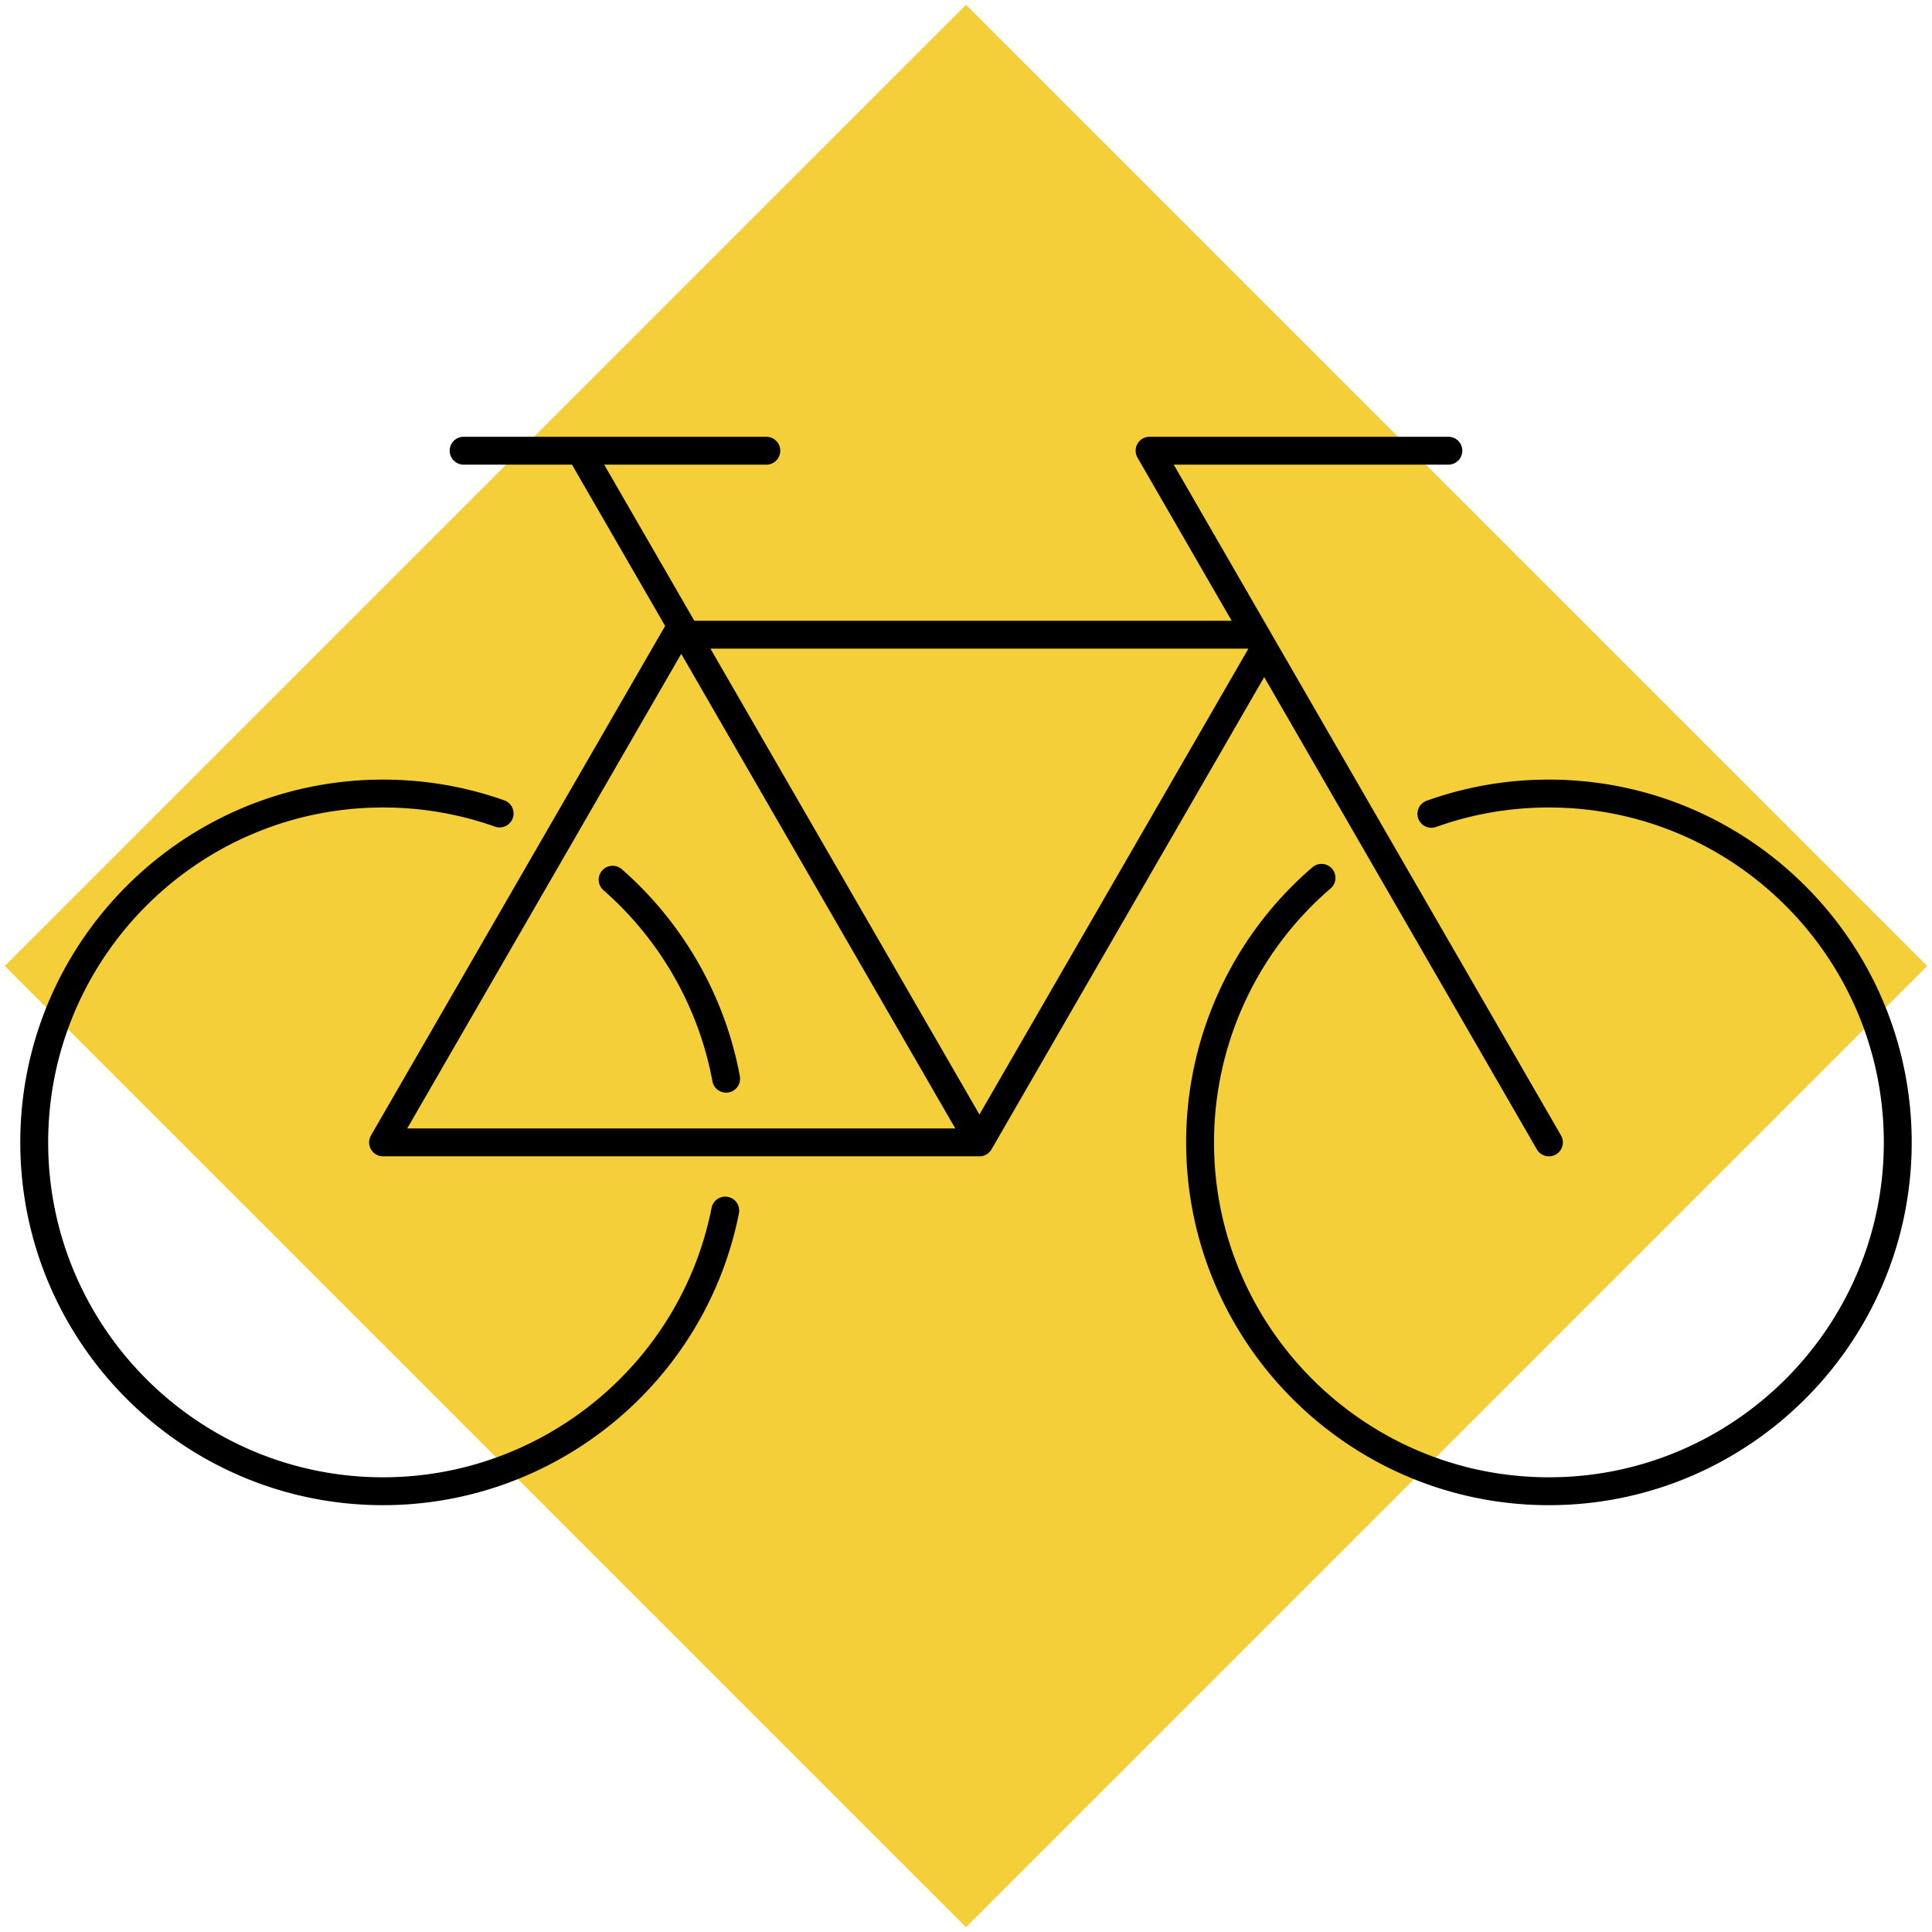
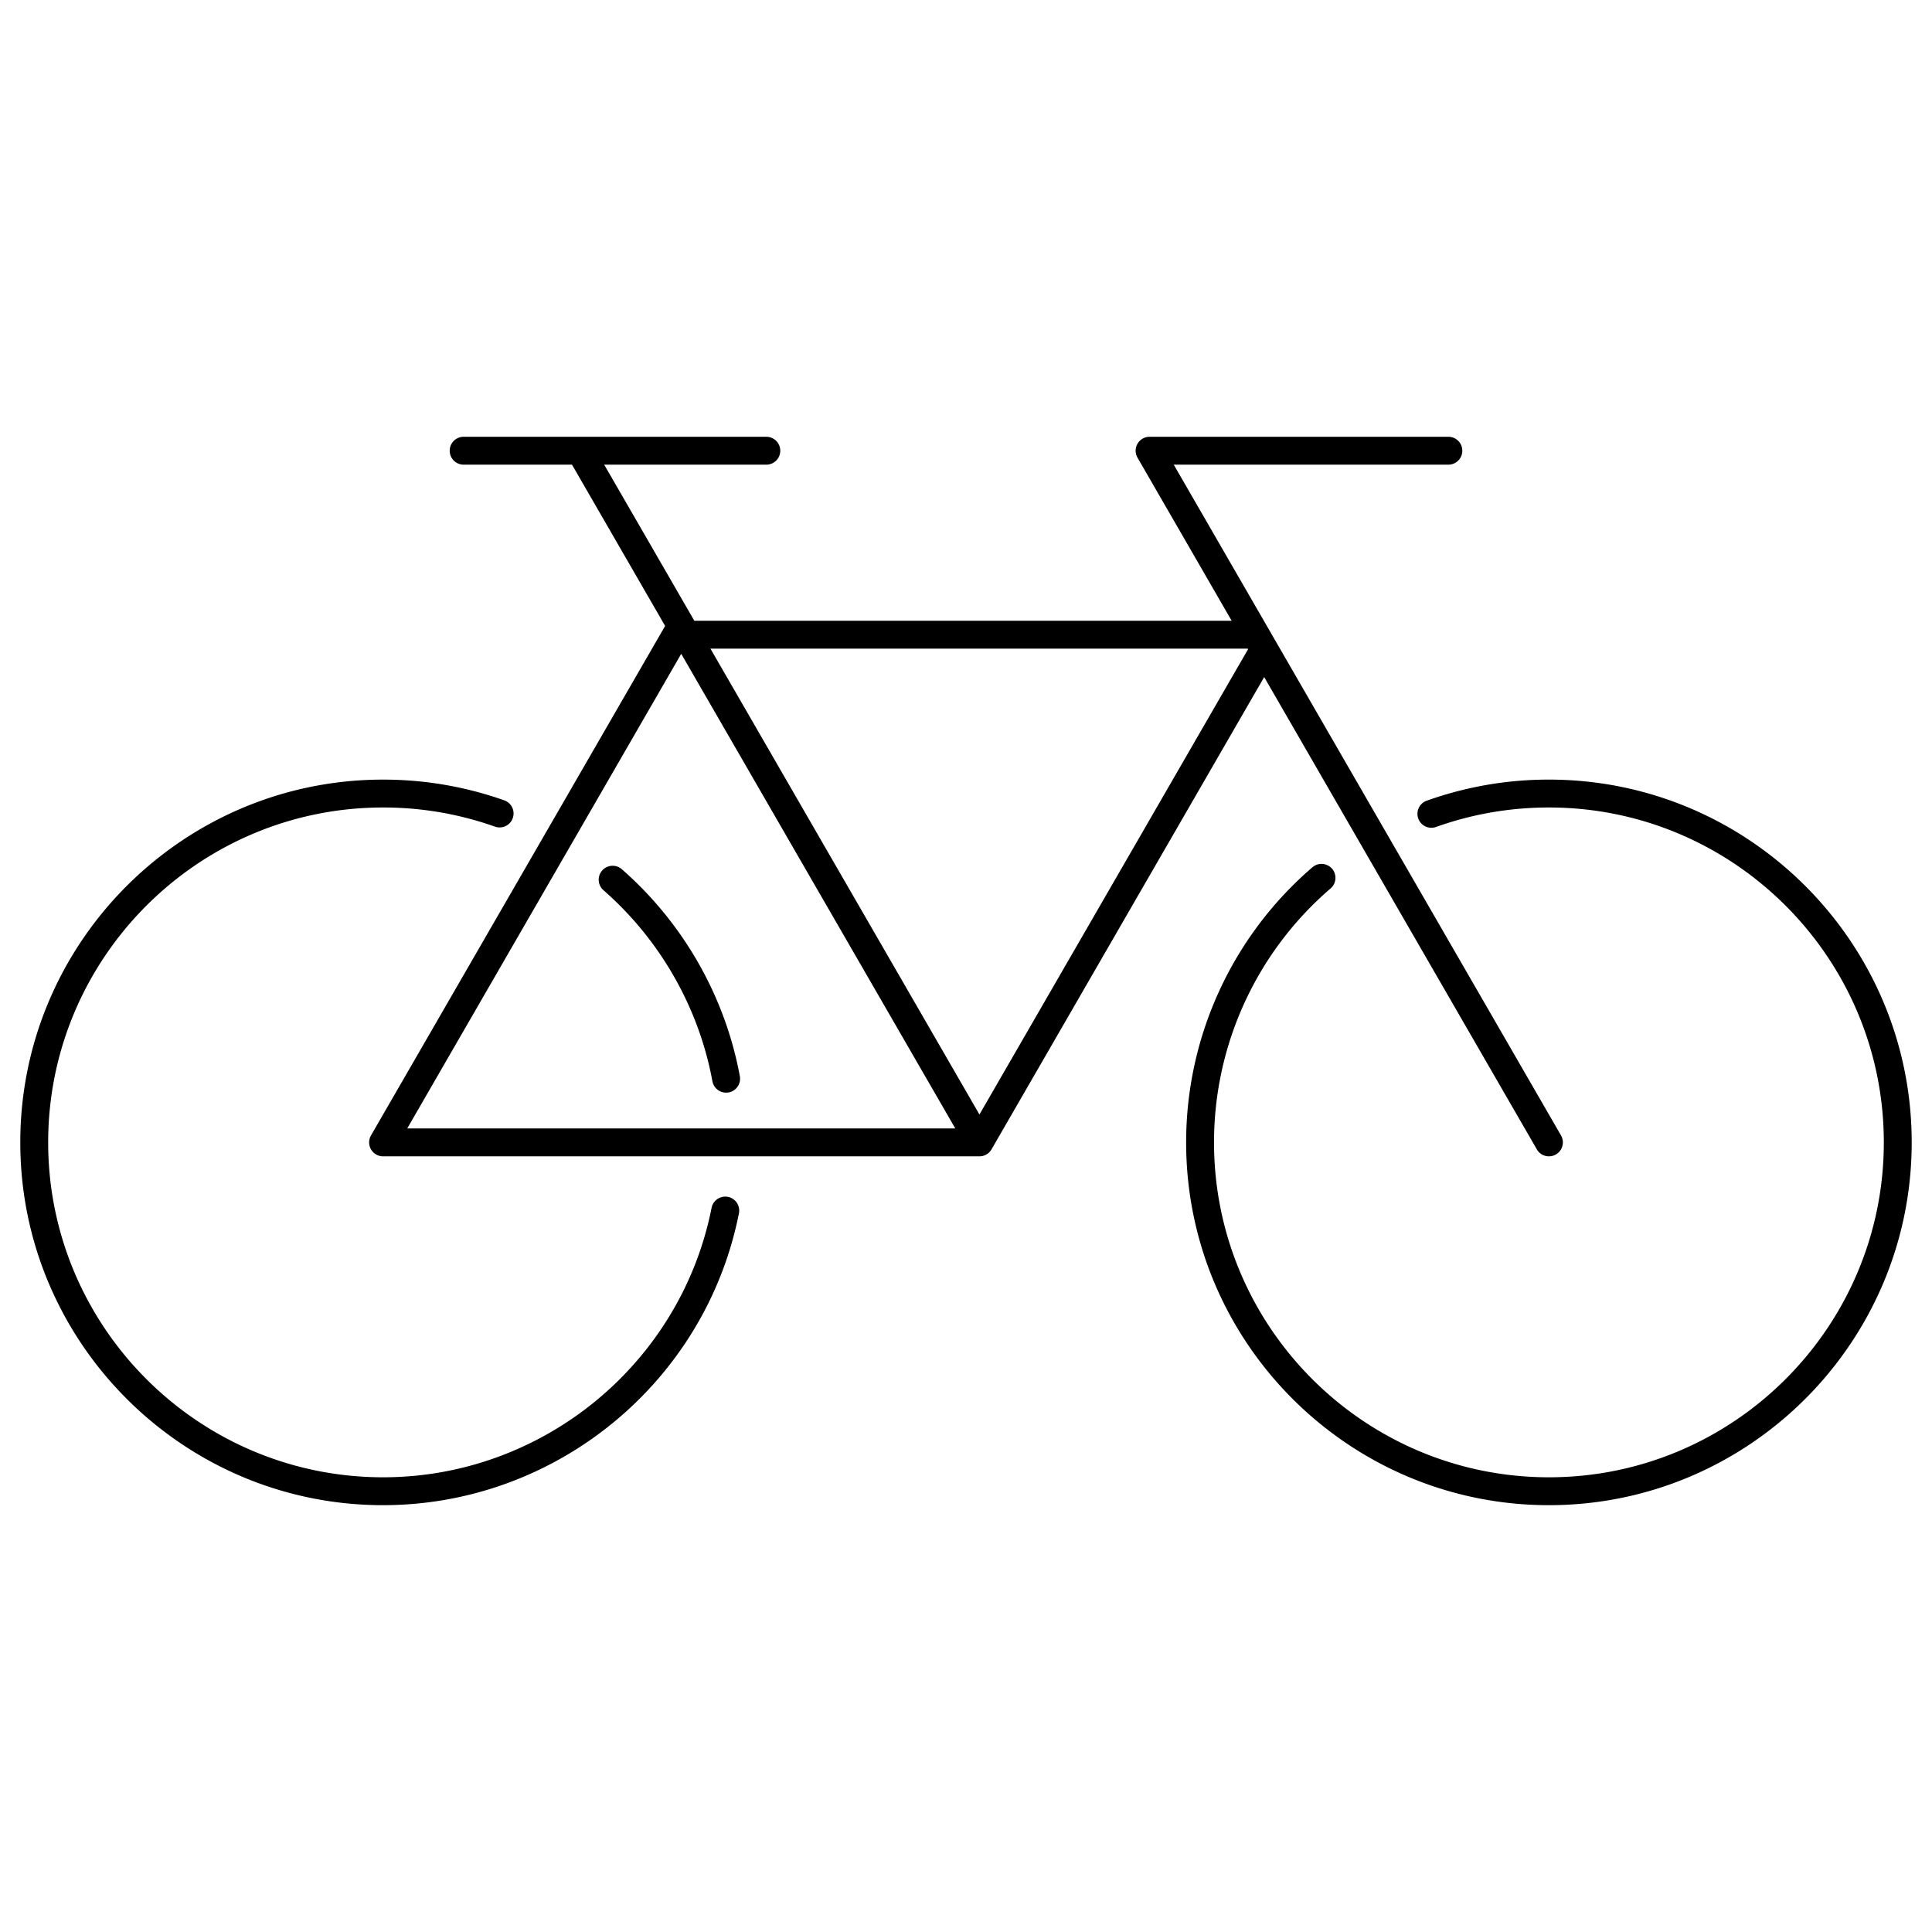
<svg xmlns="http://www.w3.org/2000/svg" width="194" height="194" viewBox="0 0 194 194">
  <g>
    <g>
-       <path fill="#f5cf39" d="M97 .48l96.52 96.519L97 193.519.48 97z" />
-     </g>
+       </g>
    <g>
      <path d="M69.721 62.334h53.956l-9.454-16.376a1.4 1.4 0 0 1 1.212-2.1h30.002a1.4 1.4 0 0 1 0 2.8H117.86l38.886 67.354a1.4 1.4 0 0 1-2.425 1.4l-27.379-47.423-27.38 47.423a1.4 1.4 0 0 1-1.212.7H38.467a1.4 1.4 0 0 1-1.213-2.1l29.534-51.158-9.352-16.195h-10.88a1.4 1.4 0 0 1 0-2.8H76.95a1.4 1.4 0 0 1 0 2.8H60.669zm28.629 49.578c4.673-8.094 21.525-37.281 26.975-46.723l-.031-.055H71.338zm-57.459 1.4h55.034l-27.52-47.658zm114.642 37.829c-20.086 0-36.428-16.342-36.428-36.43a36.413 36.413 0 0 1 12.68-27.624 1.4 1.4 0 1 1 1.827 2.122 33.615 33.615 0 0 0-11.707 25.503c0 18.543 15.085 33.629 33.628 33.629s33.629-15.086 33.629-33.63c0-18.542-15.086-33.628-33.629-33.628-3.9 0-7.72.661-11.357 1.965a1.4 1.4 0 0 1-.945-2.635 36.344 36.344 0 0 1 12.301-2.13h.001c20.087 0 36.429 16.342 36.429 36.429 0 20.087-16.342 36.429-36.429 36.429zm-117.066 0c-20.087 0-36.43-16.342-36.43-36.43 0-20.086 16.343-36.428 36.43-36.428 4.174 0 8.269.701 12.17 2.083a1.4 1.4 0 0 1-.936 2.639 33.54 33.54 0 0 0-11.234-1.922c-18.543 0-33.63 15.086-33.63 33.629s15.087 33.629 33.63 33.629c16.007 0 29.88-11.379 32.986-27.056a1.4 1.4 0 1 1 2.747.545c-3.365 16.983-18.393 29.31-35.733 29.31zm34.444-41.423a1.4 1.4 0 0 1-1.375-1.146c-1.362-7.389-5.246-14.2-10.935-19.178a1.4 1.4 0 1 1 1.844-2.107c6.162 5.392 10.368 12.77 11.845 20.777a1.4 1.4 0 0 1-1.379 1.654z" />
    </g>
  </g>
</svg>